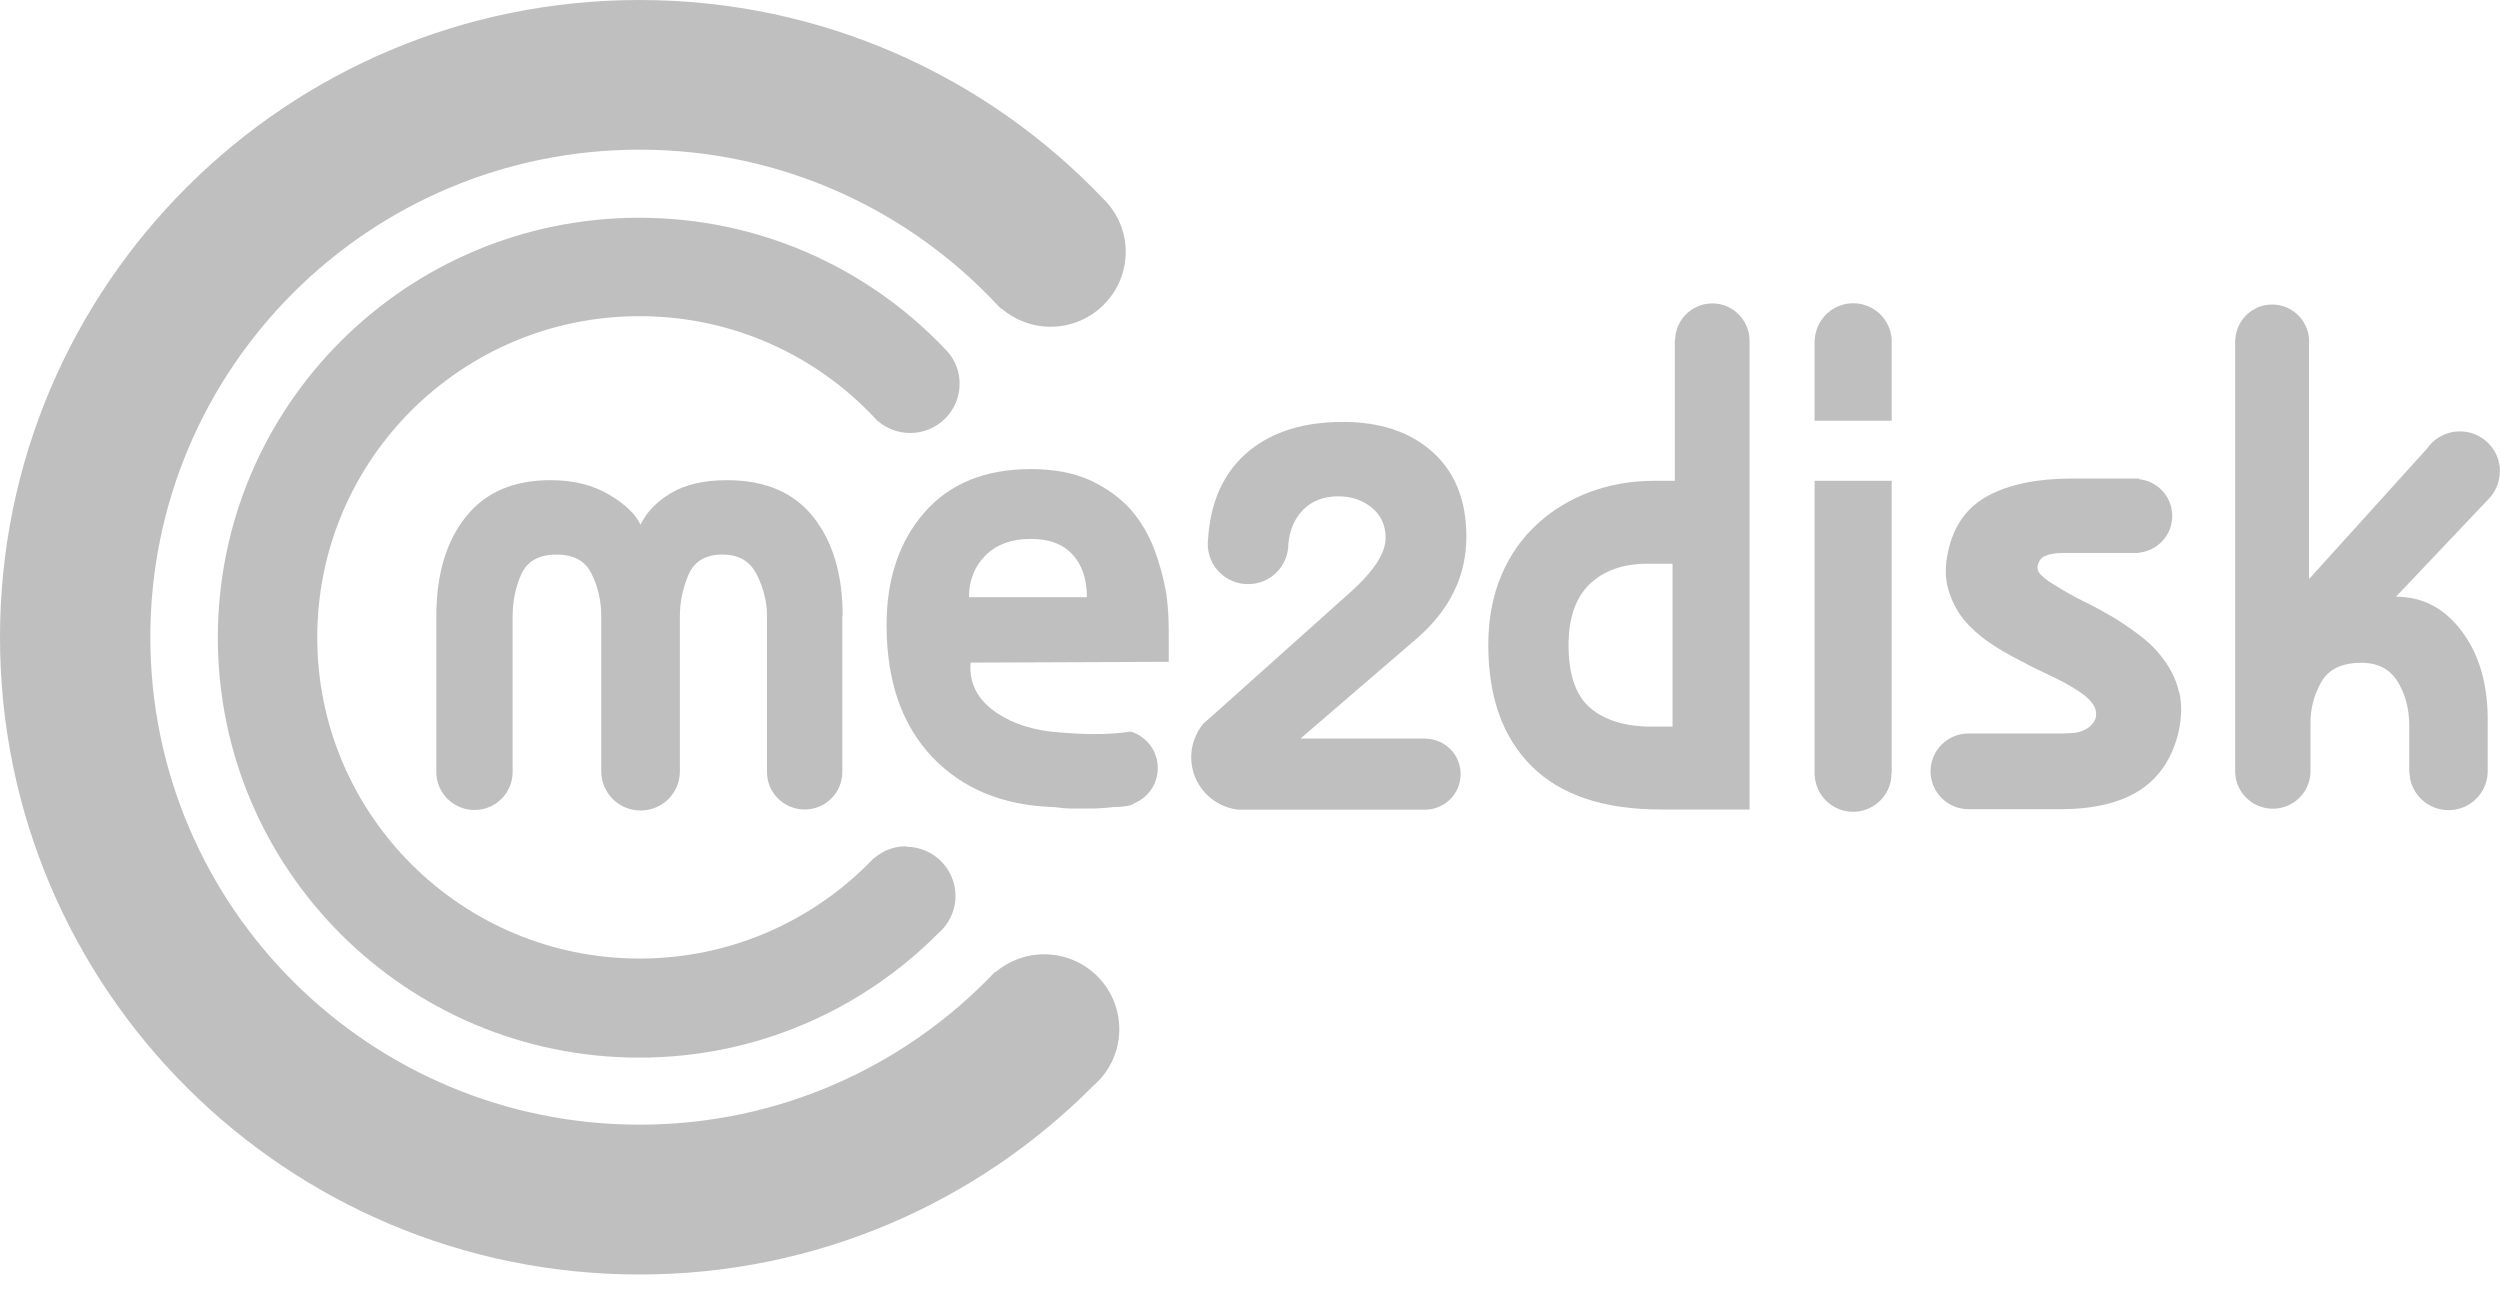
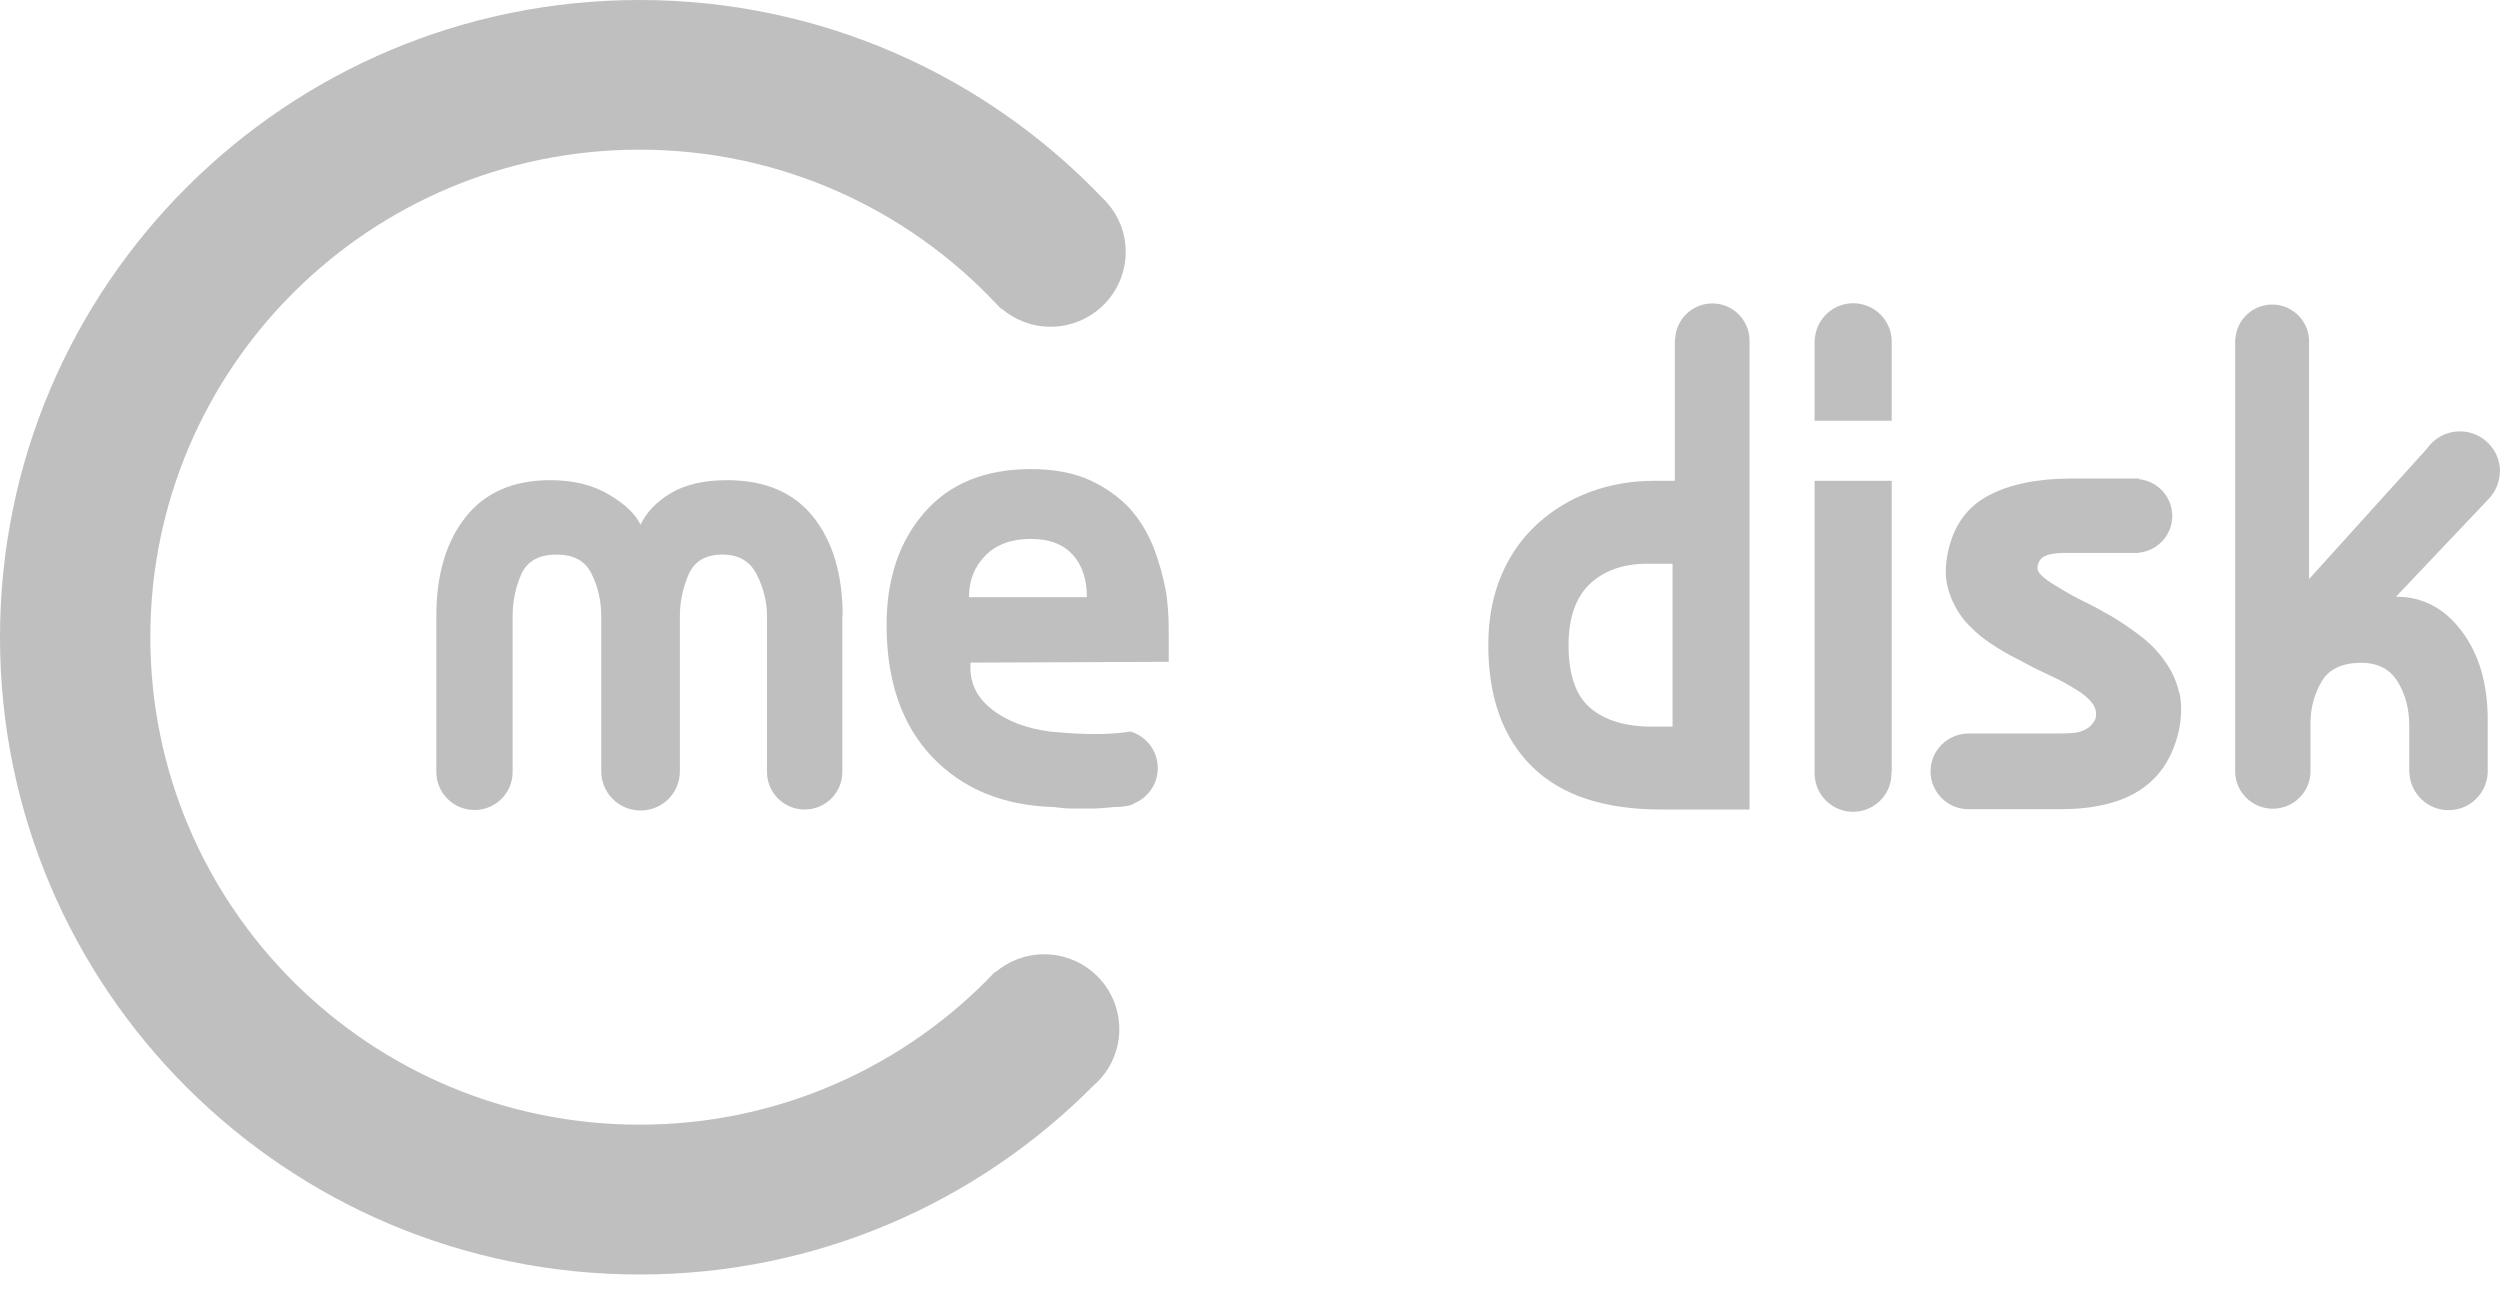
<svg xmlns="http://www.w3.org/2000/svg" width="60" height="31" viewBox="0 0 60 31" fill="none">
  <g clip-path="url(#clip0_242_12348)">
    <path d="M20.224 14.787C20.224 13.792 19.988 12.997 19.52 12.409C19.053 11.818 18.361 11.524 17.449 11.524C16.895 11.524 16.443 11.63 16.097 11.837C15.751 12.045 15.511 12.3 15.373 12.593C15.252 12.335 14.992 12.092 14.607 11.865C14.218 11.637 13.754 11.524 13.211 11.524C12.323 11.524 11.643 11.818 11.175 12.409C10.707 13.001 10.472 13.792 10.472 14.787V18.52V18.528C10.472 19.029 10.88 19.44 11.388 19.44C11.895 19.44 12.3 19.033 12.303 18.532V14.806C12.303 14.427 12.374 14.082 12.516 13.772C12.657 13.467 12.936 13.31 13.357 13.31C13.777 13.31 14.045 13.463 14.198 13.772C14.351 14.082 14.43 14.419 14.43 14.787V18.5C14.43 18.5 14.43 18.508 14.43 18.512C14.43 19.029 14.851 19.452 15.373 19.452C15.896 19.452 16.317 19.033 16.317 18.512V14.787C16.317 14.454 16.384 14.125 16.521 13.8C16.659 13.475 16.93 13.31 17.335 13.31C17.74 13.31 18.007 13.475 18.168 13.8C18.329 14.125 18.408 14.454 18.408 14.787V18.532C18.408 19.025 18.813 19.428 19.312 19.428C19.811 19.428 20.212 19.029 20.216 18.532V14.787H20.224Z" fill="#BFBFBF" />
    <path d="M28.05 15.888V15.316C28.05 15.167 28.05 15.002 28.043 14.818C28.035 14.634 28.019 14.45 27.995 14.266C27.933 13.898 27.834 13.534 27.701 13.177C27.563 12.821 27.374 12.499 27.127 12.217C26.867 11.935 26.545 11.704 26.156 11.524C25.767 11.348 25.295 11.258 24.741 11.258C23.644 11.258 22.791 11.606 22.186 12.3C21.58 12.993 21.278 13.894 21.278 15.002C21.278 16.342 21.643 17.396 22.37 18.164C23.098 18.931 24.072 19.335 25.295 19.37C25.456 19.393 25.602 19.405 25.731 19.405H26.093C26.203 19.405 26.313 19.405 26.415 19.397C26.521 19.39 26.62 19.382 26.722 19.37C26.832 19.37 26.93 19.362 27.009 19.35C27.087 19.339 27.154 19.319 27.201 19.296V19.288C27.543 19.155 27.787 18.826 27.787 18.434C27.787 18.042 27.543 17.713 27.201 17.58C27.178 17.572 27.154 17.564 27.131 17.556C26.981 17.584 26.769 17.603 26.486 17.615C26.478 17.615 26.466 17.615 26.458 17.615C26.136 17.627 25.723 17.607 25.22 17.56C24.627 17.486 24.151 17.302 23.785 17.008C23.42 16.714 23.259 16.346 23.294 15.903L28.05 15.884V15.888ZM23.255 14.337C23.255 13.929 23.388 13.596 23.652 13.33C23.915 13.068 24.277 12.934 24.733 12.934C25.189 12.934 25.511 13.06 25.743 13.31C25.971 13.561 26.085 13.902 26.085 14.333H23.255V14.337Z" fill="#BFBFBF" />
    <path d="M41.989 8.147C41.973 7.67 41.58 7.282 41.097 7.282C40.613 7.282 40.216 7.666 40.204 8.147H40.196V11.54H39.678C39.147 11.54 38.64 11.63 38.16 11.806C37.681 11.986 37.26 12.241 36.902 12.57C36.533 12.903 36.242 13.314 36.034 13.804C35.825 14.297 35.719 14.853 35.719 15.48C35.719 16.734 36.069 17.705 36.765 18.394C37.461 19.084 38.494 19.428 39.862 19.428H41.989V8.143V8.147ZM40.141 17.439H39.642C39.013 17.439 38.522 17.29 38.172 16.996C37.822 16.702 37.645 16.197 37.645 15.484C37.645 14.834 37.814 14.344 38.152 14.019C38.49 13.694 38.958 13.529 39.548 13.529H40.141V17.439Z" fill="#BFBFBF" />
    <path d="M60 11.312C60 10.784 59.568 10.353 59.037 10.353C58.707 10.353 58.42 10.517 58.247 10.768L55.417 13.898V8.143C55.389 7.677 55.004 7.309 54.532 7.309C54.06 7.309 53.675 7.677 53.648 8.143H53.644V18.543C53.663 19.025 54.06 19.409 54.548 19.409C55.035 19.409 55.432 19.025 55.452 18.543V17.345C55.452 17 55.538 16.675 55.711 16.369C55.884 16.064 56.203 15.907 56.675 15.907C57.068 15.907 57.358 16.06 57.543 16.358C57.728 16.659 57.822 17.012 57.822 17.419V18.543H57.826C57.846 19.045 58.259 19.444 58.766 19.444C59.273 19.444 59.685 19.045 59.705 18.543V17.27C59.705 16.408 59.497 15.703 59.084 15.151C58.671 14.599 58.145 14.321 57.504 14.321L59.705 11.998C59.886 11.822 59.996 11.579 59.996 11.308L60 11.312Z" fill="#BFBFBF" />
-     <path d="M52.303 16.636C52.24 16.358 52.13 16.111 51.969 15.888C51.82 15.668 51.635 15.469 51.403 15.288C51.175 15.112 50.939 14.947 50.692 14.799C50.456 14.662 50.224 14.536 49.988 14.423C49.752 14.305 49.552 14.191 49.379 14.082C49.206 13.984 49.072 13.89 48.982 13.796C48.888 13.702 48.876 13.604 48.935 13.49C48.958 13.428 49.002 13.385 49.064 13.353C49.127 13.322 49.194 13.302 49.269 13.291C49.343 13.279 49.418 13.271 49.501 13.271H51.34V13.263C51.788 13.216 52.134 12.84 52.134 12.382C52.134 11.924 51.785 11.547 51.34 11.501V11.485H49.713C48.899 11.485 48.235 11.622 47.724 11.892C47.213 12.162 46.887 12.613 46.753 13.24C46.678 13.584 46.682 13.89 46.761 14.152C46.84 14.419 46.961 14.654 47.123 14.861C47.296 15.069 47.5 15.253 47.732 15.414C47.968 15.574 48.208 15.715 48.455 15.837C48.703 15.974 48.947 16.095 49.186 16.205C49.426 16.315 49.634 16.428 49.807 16.538C49.992 16.648 50.13 16.761 50.216 16.879C50.303 16.996 50.326 17.122 50.291 17.255C50.24 17.353 50.181 17.427 50.106 17.474C50.031 17.525 49.941 17.56 49.827 17.584C49.717 17.596 49.595 17.603 49.465 17.603H47.256C47.256 17.603 47.248 17.603 47.245 17.603C46.741 17.603 46.333 18.011 46.333 18.512C46.333 19.013 46.741 19.421 47.245 19.421C47.248 19.421 47.252 19.421 47.256 19.421H49.438C50.252 19.421 50.892 19.268 51.364 18.959C51.832 18.653 52.142 18.183 52.288 17.556C52.362 17.212 52.366 16.902 52.307 16.624L52.303 16.636Z" fill="#BFBFBF" />
+     <path d="M52.303 16.636C52.24 16.358 52.13 16.111 51.969 15.888C51.82 15.668 51.635 15.469 51.403 15.288C51.175 15.112 50.939 14.947 50.692 14.799C50.456 14.662 50.224 14.536 49.988 14.423C49.752 14.305 49.552 14.191 49.379 14.082C49.206 13.984 49.072 13.89 48.982 13.796C48.888 13.702 48.876 13.604 48.935 13.49C48.958 13.428 49.002 13.385 49.064 13.353C49.127 13.322 49.194 13.302 49.269 13.291C49.343 13.279 49.418 13.271 49.501 13.271H51.34V13.263C51.788 13.216 52.134 12.84 52.134 12.382C52.134 11.924 51.785 11.547 51.34 11.501V11.485H49.713C48.899 11.485 48.235 11.622 47.724 11.892C47.213 12.162 46.887 12.613 46.753 13.24C46.678 13.584 46.682 13.89 46.761 14.152C46.84 14.419 46.961 14.654 47.123 14.861C47.296 15.069 47.5 15.253 47.732 15.414C47.968 15.574 48.208 15.715 48.455 15.837C48.703 15.974 48.947 16.095 49.186 16.205C49.426 16.315 49.634 16.428 49.807 16.538C49.992 16.648 50.13 16.761 50.216 16.879C50.303 16.996 50.326 17.122 50.291 17.255C50.24 17.353 50.181 17.427 50.106 17.474C50.031 17.525 49.941 17.56 49.827 17.584C49.717 17.596 49.595 17.603 49.465 17.603H47.256C46.741 17.603 46.333 18.011 46.333 18.512C46.333 19.013 46.741 19.421 47.245 19.421C47.248 19.421 47.252 19.421 47.256 19.421H49.438C50.252 19.421 50.892 19.268 51.364 18.959C51.832 18.653 52.142 18.183 52.288 17.556C52.362 17.212 52.366 16.902 52.307 16.624L52.303 16.636Z" fill="#BFBFBF" />
    <path d="M45.401 8.222C45.401 8.222 45.401 8.21 45.401 8.202C45.401 8.194 45.401 8.191 45.401 8.183V8.163C45.381 7.673 44.976 7.278 44.477 7.278C43.978 7.278 43.577 7.67 43.553 8.163H43.55V10.098H45.401V8.218V8.222Z" fill="#BFBFBF" />
    <path d="M45.401 18.547V11.54H43.55V18.622H43.553C43.585 19.103 43.986 19.483 44.473 19.483C44.961 19.483 45.366 19.103 45.393 18.622V18.582C45.393 18.582 45.393 18.571 45.393 18.563C45.393 18.555 45.393 18.551 45.393 18.543L45.401 18.547Z" fill="#BFBFBF" />
-     <path d="M21.749 20.31C21.454 20.31 21.187 20.416 20.979 20.596V20.588C19.564 22.077 17.567 23.005 15.35 23.005C11.077 23.005 7.614 19.554 7.614 15.296C7.614 11.039 11.077 7.588 15.35 7.588C17.583 7.588 19.595 8.532 21.006 10.044C21.026 10.063 21.046 10.087 21.065 10.106H21.069C21.278 10.283 21.549 10.392 21.844 10.392C22.5 10.392 23.031 9.863 23.031 9.209C23.031 8.912 22.921 8.645 22.74 8.438C22.724 8.418 22.704 8.402 22.689 8.383C22.685 8.379 22.677 8.371 22.673 8.367C20.829 6.432 18.227 5.226 15.342 5.226C9.756 5.226 5.228 9.738 5.228 15.304C5.228 20.87 9.756 25.383 15.342 25.383C18.149 25.383 20.688 24.239 22.52 22.398C22.559 22.363 22.598 22.327 22.63 22.288C22.634 22.284 22.638 22.28 22.645 22.273C22.822 22.065 22.932 21.799 22.932 21.505C22.932 20.851 22.402 20.322 21.745 20.322L21.749 20.31Z" fill="#BFBFBF" />
-     <path d="M34.226 17.725H31.211L33.99 15.335C34.792 14.646 35.193 13.827 35.193 12.879C35.193 11.99 34.91 11.301 34.34 10.811C33.805 10.353 33.101 10.126 32.229 10.126C31.297 10.126 30.546 10.357 29.976 10.823C29.383 11.312 29.053 12.017 28.994 12.93C28.99 12.969 28.986 13.012 28.986 13.055C28.986 13.588 29.418 14.019 29.953 14.019C30.487 14.019 30.912 13.596 30.92 13.071C30.947 12.726 31.065 12.448 31.277 12.233C31.49 12.017 31.773 11.912 32.119 11.912C32.433 11.912 32.7 12.002 32.921 12.182C33.141 12.362 33.255 12.605 33.255 12.907C33.255 13.267 32.983 13.694 32.437 14.188L29.159 17.121L28.88 17.368C28.699 17.587 28.589 17.869 28.589 18.175C28.589 18.825 29.084 19.362 29.717 19.432H34.218C34.682 19.421 35.055 19.045 35.055 18.578C35.055 18.112 34.682 17.736 34.218 17.729L34.226 17.725Z" fill="#BFBFBF" />
    <path d="M25.059 22.903C24.611 22.903 24.202 23.067 23.888 23.334L23.88 23.326C21.741 25.582 18.711 26.992 15.35 26.992C8.864 26.992 3.608 21.755 3.608 15.292C3.608 8.829 8.864 3.592 15.35 3.592C18.738 3.592 21.793 5.026 23.935 7.317C23.966 7.348 23.998 7.38 24.025 7.411L24.033 7.403C24.348 7.673 24.76 7.842 25.212 7.842C26.207 7.842 27.017 7.039 27.017 6.044C27.017 5.594 26.851 5.186 26.576 4.873C26.553 4.841 26.525 4.818 26.498 4.791C26.49 4.783 26.482 4.775 26.474 4.767C23.679 1.833 19.729 0 15.35 0C6.871 0 0 6.847 0 15.296C0 23.745 6.871 30.588 15.35 30.588C19.611 30.588 23.463 28.853 26.242 26.056C26.301 26.005 26.36 25.947 26.411 25.888C26.419 25.88 26.427 25.872 26.431 25.868C26.702 25.551 26.863 25.148 26.863 24.701C26.863 23.706 26.057 22.903 25.059 22.903Z" fill="#BFBFBF" />
  </g>
  <defs>
    <clipPath id="clip0_242_12348">
      <rect width="60" height="30.588" fill="white" />
    </clipPath>
  </defs>
</svg>